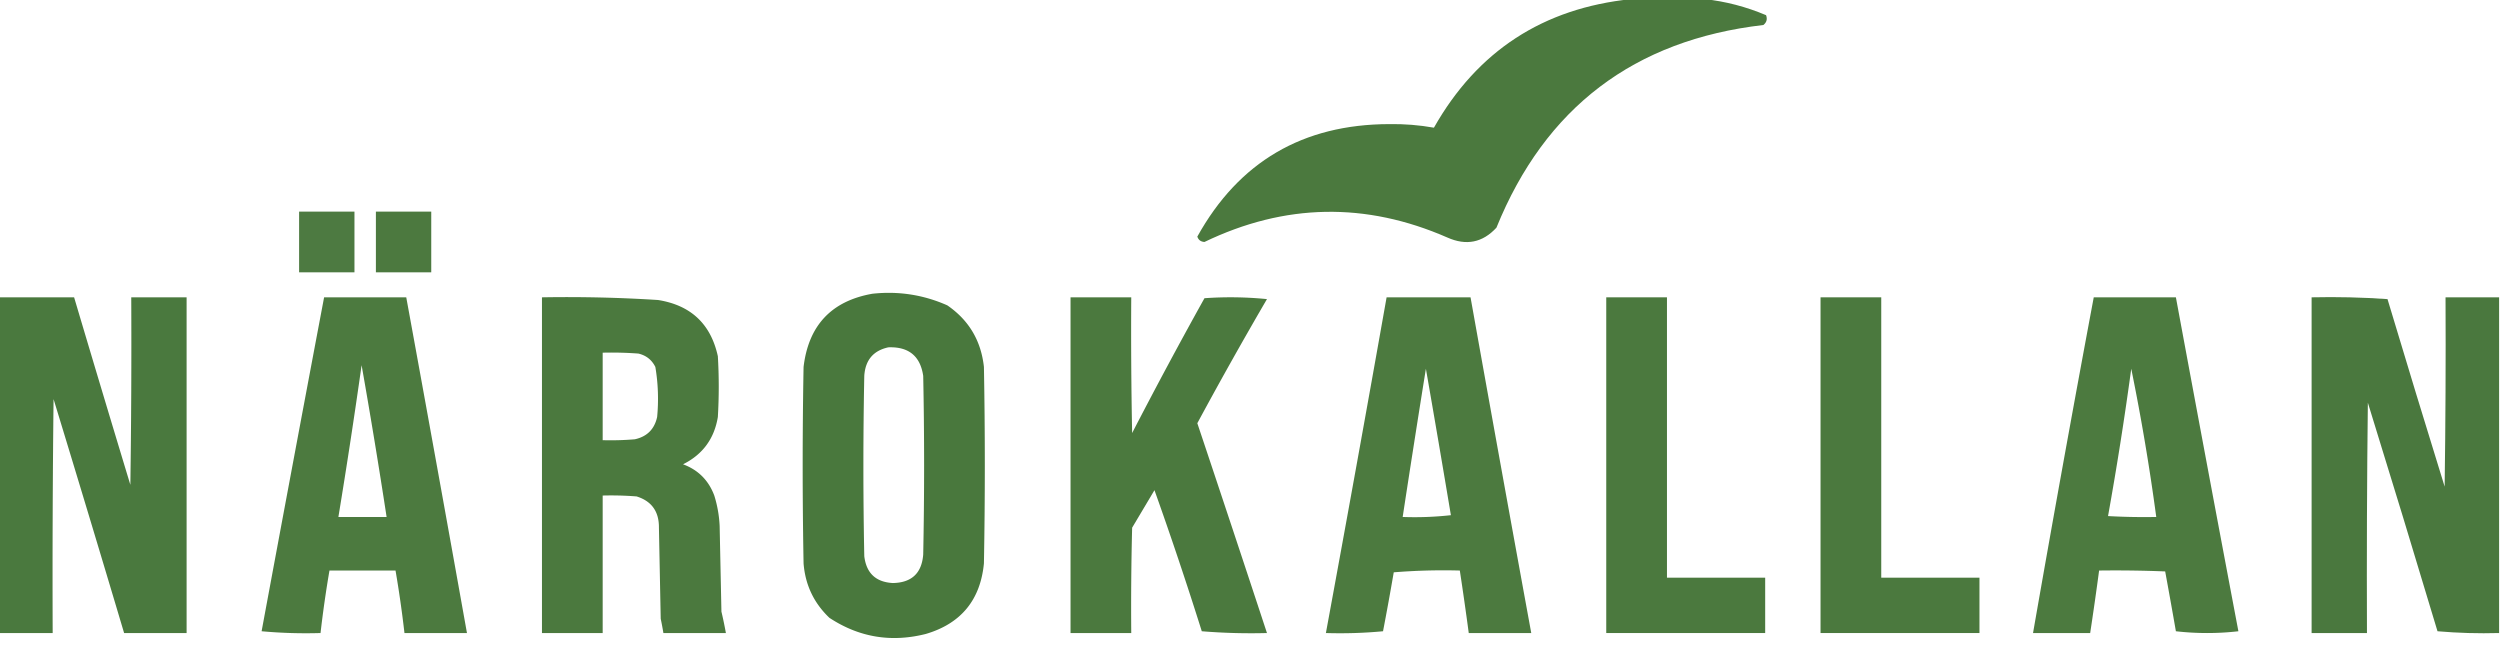
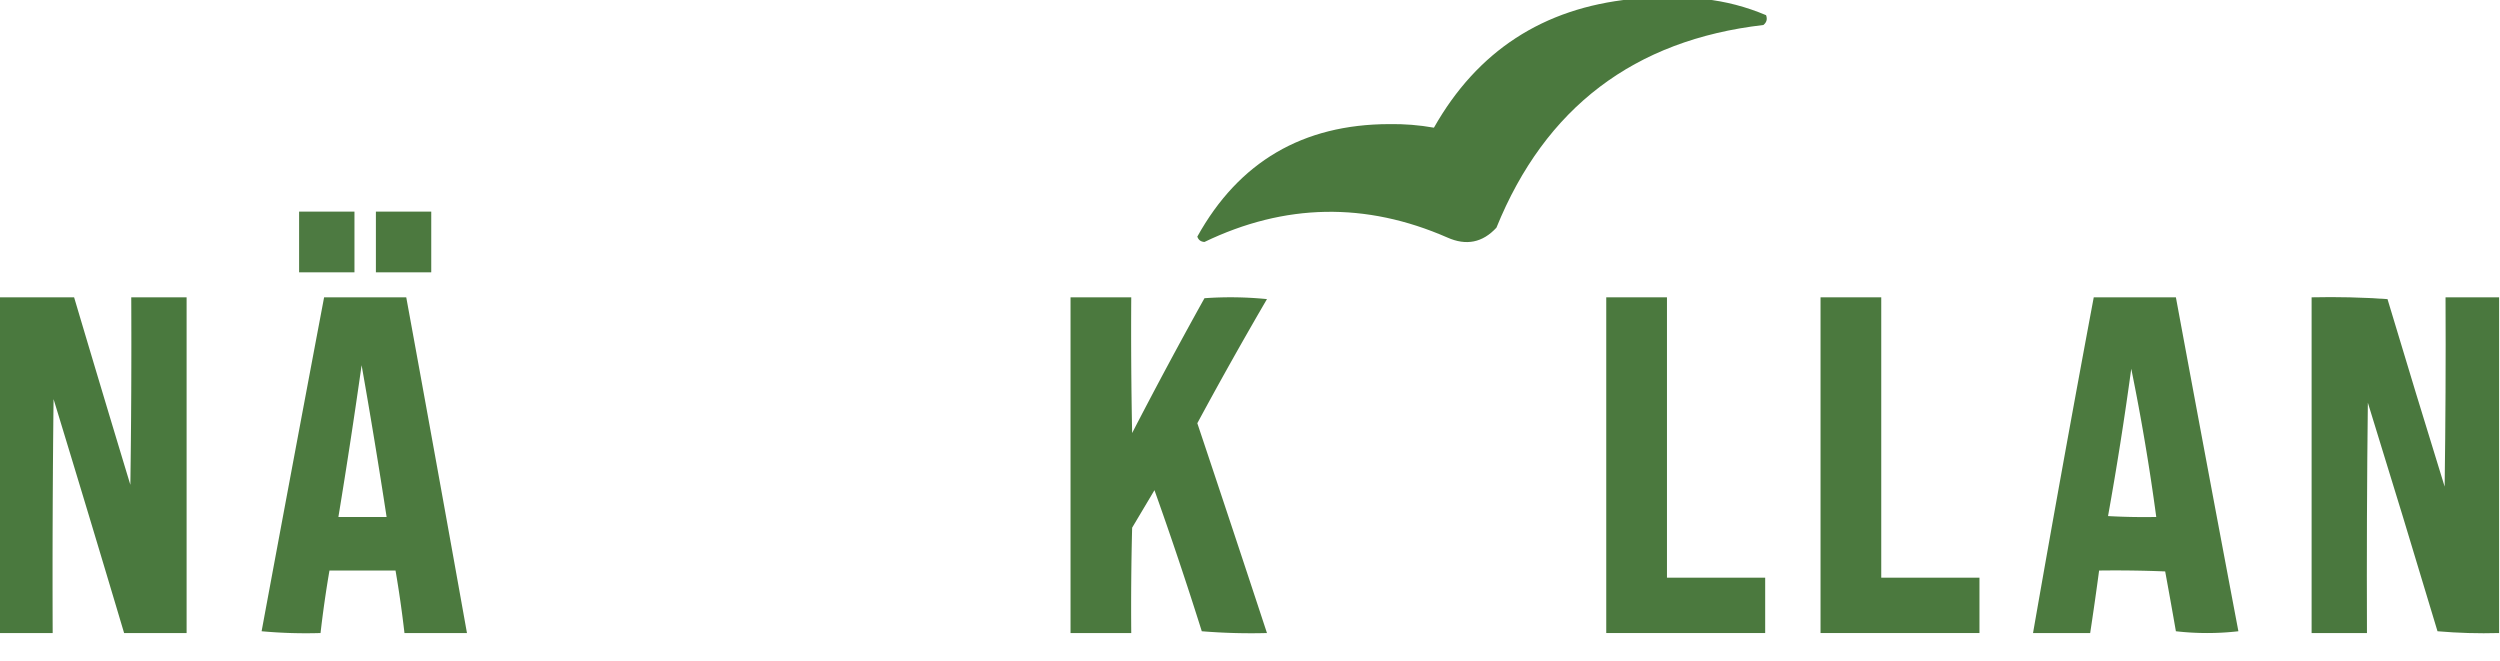
<svg xmlns="http://www.w3.org/2000/svg" width="90.81" height="24" viewBox="0 0 1400 370" style="shape-rendering:geometricPrecision;text-rendering:geometricPrecision;image-rendering:optimizeQuality;fill-rule:evenodd;clip-rule:evenodd">
  <path fill="#47763a" d="M913.5-.5h41c11.845 1.275 23.345 4.275 34.5 9 .825 2.2.325 4.034-1.5 5.5-72.361 8.383-122.194 46.216-149.5 113.5-7.756 8.398-16.923 10.231-27.5 5.5-45.693-19.981-91.026-19.148-136 2.5-2.052-.116-3.385-1.116-4-3 23.262-41.899 59.095-62.899 107.5-63 8.451-.128 16.785.539 25 2 24.303-42.92 61.136-66.92 110.5-72Z" style="opacity:.976" />
  <path fill="#47763a" d="M167.5 118.5h31v34h-31v-34Z" style="opacity:.962" />
  <path fill="#47763a" d="M210.5 118.5h31v34h-31v-34Z" style="opacity:.969" />
-   <path fill="#47763a" d="M488.5 164.5c14.637-1.594 28.637.573 42 6.5 12.065 8.282 18.898 19.782 20.5 34.5.667 36.667.667 73.333 0 110-1.994 20.509-12.827 33.676-32.5 39.5-19.411 4.922-37.411 1.922-54-9-8.711-8.258-13.545-18.425-14.5-30.5a3023.738 3023.738 0 0 1 0-110c2.764-23.261 15.598-36.928 38.5-41Zm9 30c11.383-.415 17.883 4.918 19.5 16a2499 2499 0 0 1 0 100c-.799 10.465-6.466 15.798-17 16-9.511-.511-14.845-5.511-16-15a2549.226 2549.226 0 0 1 0-101c.558-8.838 5.058-14.171 13.5-16Z" style="opacity:.982" />
  <path fill="#47763a" d="M-.5 166.5h42a18804.56 18804.56 0 0 0 31.5 105c.5-34.998.667-69.998.5-105h31v188h-35a19515.936 19515.936 0 0 0-39.5-131c-.5 43.665-.667 87.332-.5 131h-30v-188Z" style="opacity:.98" />
  <path fill="#47763a" d="M181.5 166.5h46a46408.994 46408.994 0 0 1 34 188h-35a633.732 633.732 0 0 0-5-35h-37a633.323 633.323 0 0 0-5 35c-11.02.332-22.02-.001-33-1a54423.834 54423.834 0 0 1 35-187Zm21 38a3766.424 3766.424 0 0 1 14 85h-27a3748.69 3748.69 0 0 0 13-85Z" style="opacity:.971" />
-   <path fill="#47763a" d="M303.5 166.5a802.403 802.403 0 0 1 65 1.5c18.386 2.925 29.553 13.425 33.5 31.5a289.106 289.106 0 0 1 0 34c-2.004 12.186-8.504 21.02-19.5 26.5 8.474 3.141 14.308 8.974 17.5 17.5a67.625 67.625 0 0 1 3 17l1 48a226.908 226.908 0 0 1 2.5 12h-35a168.167 168.167 0 0 0-1.5-8l-1-51c.081-9.046-4.086-14.879-12.5-17.5-6.325-.5-12.658-.666-19-.5v77h-34v-188Zm34 31c6.675-.166 13.342 0 20 .5 4.343 1.01 7.51 3.51 9.5 7.5a107.618 107.618 0 0 1 1 28c-1.5 6.833-5.667 11-12.5 12.5-5.991.499-11.991.666-18 .5v-49Z" style="opacity:.976" />
  <path fill="#47763a" d="M599.5 166.5h34c-.167 25.336 0 50.669.5 76a2722.704 2722.704 0 0 1 40.5-75.5 204.664 204.664 0 0 1 35 .5 2385.58 2385.58 0 0 0-39 69.5 24253.153 24253.153 0 0 1 39 117.5 338.482 338.482 0 0 1-36.5-1 2195.27 2195.27 0 0 0-26.5-79l-12.5 21c-.5 19.664-.667 39.331-.5 59h-34v-188Z" style="opacity:.974" />
-   <path fill="#47763a" d="M776.5 166.5h47a46408.994 46408.994 0 0 0 34 188h-35a1899.64 1899.64 0 0 0-5-35 343.225 343.225 0 0 0-37 1 1712.716 1712.716 0 0 1-6 33 256.827 256.827 0 0 1-32 1 27771.814 27771.814 0 0 0 34-188Zm22 40c4.746 27.195 9.412 54.529 14 82a183.078 183.078 0 0 1-27 1c4.225-27.686 8.559-55.353 13-83Z" style="opacity:.971" />
  <path fill="#47763a" d="M899.5 166.5h34v157h55v31h-89v-188ZM1019.5 166.5h34v157h55v31h-89v-188Z" style="opacity:.975" />
  <path fill="#47763a" d="M1172.5 166.5h46a47291.057 47291.057 0 0 0 35 187 153.663 153.663 0 0 1-35 0 3468.76 3468.76 0 0 0-6-33.5c-12.33-.5-24.66-.667-37-.5a1874.264 1874.264 0 0 1-5 35h-32a15563.845 15563.845 0 0 1 34-188Zm21 40a1241.497 1241.497 0 0 1 14 83c-9.01.166-18.01 0-27-.5 4.92-27.376 9.26-54.876 13-82.5Z" style="opacity:.971" />
  <path fill="#47763a" d="M1399.5 166.5v188c-11.58.321-23.08-.012-34.5-1-12.8-42.727-25.8-85.394-39-128-.5 42.999-.67 85.999-.5 129h-31v-188c14.25-.324 28.41.01 42.5 1 10.51 35.046 21.18 70.046 32 105 .5-35.332.67-70.665.5-106h30Z" style="opacity:.979" />
</svg>